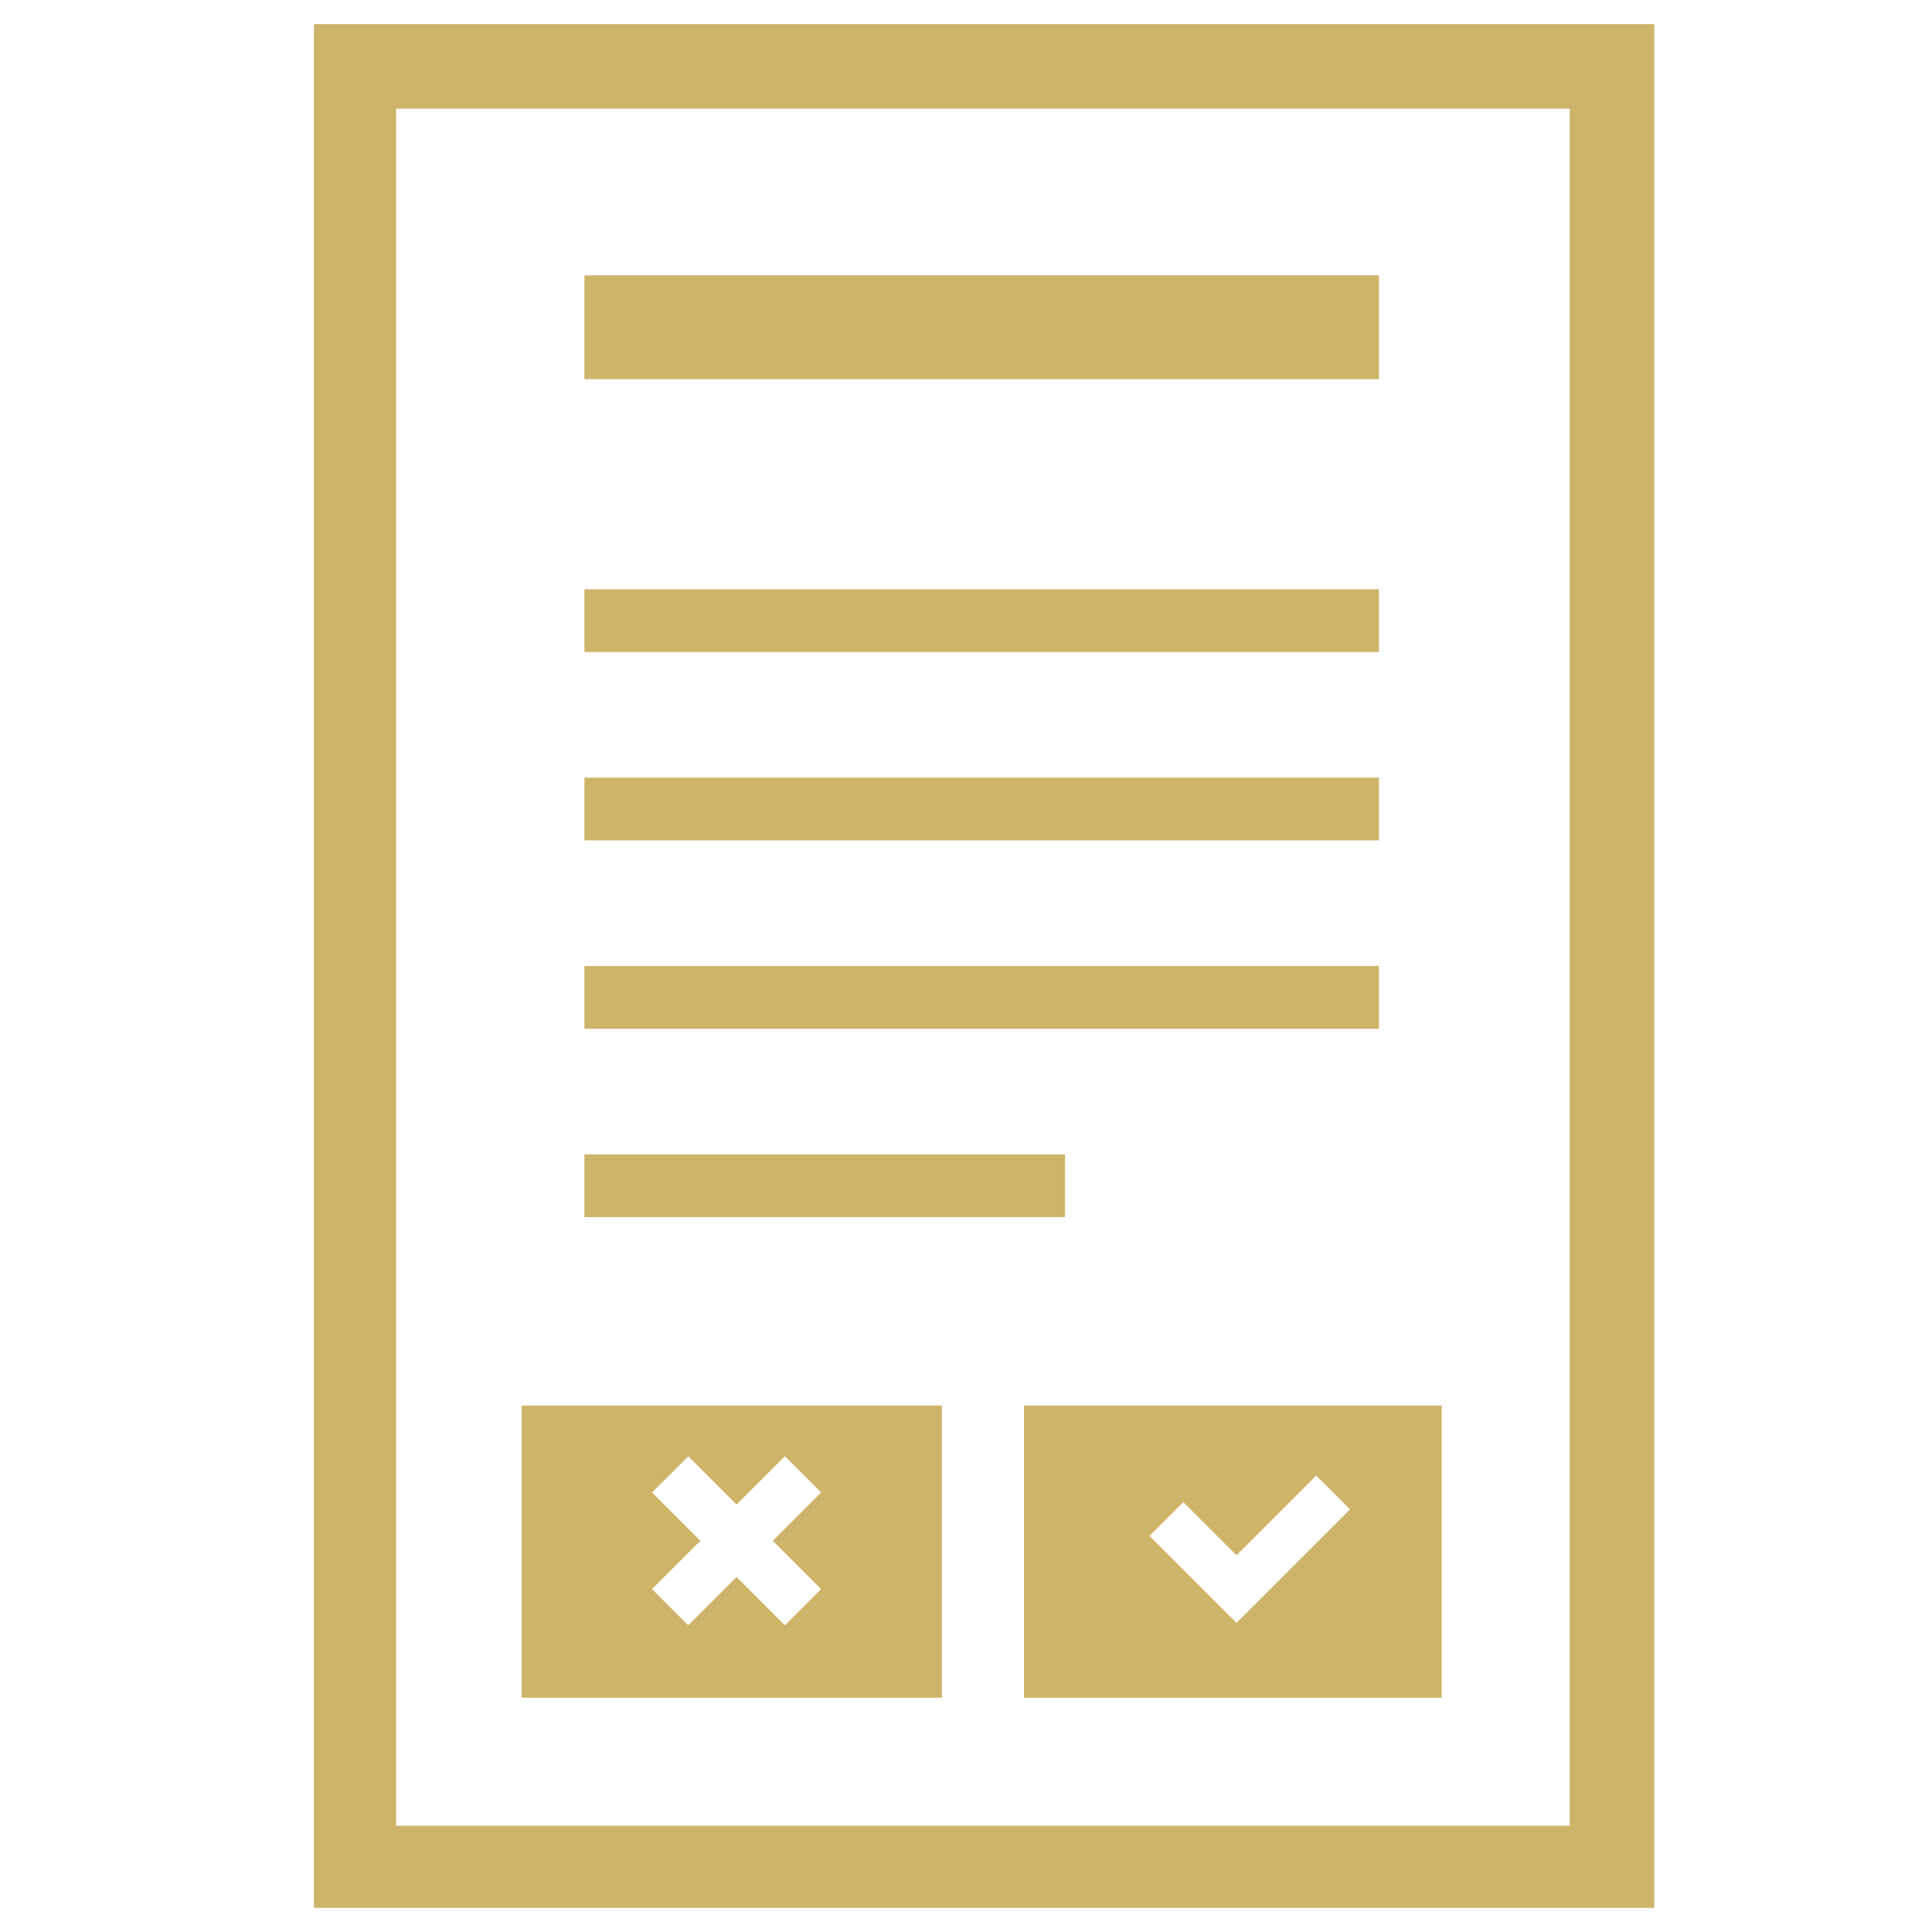
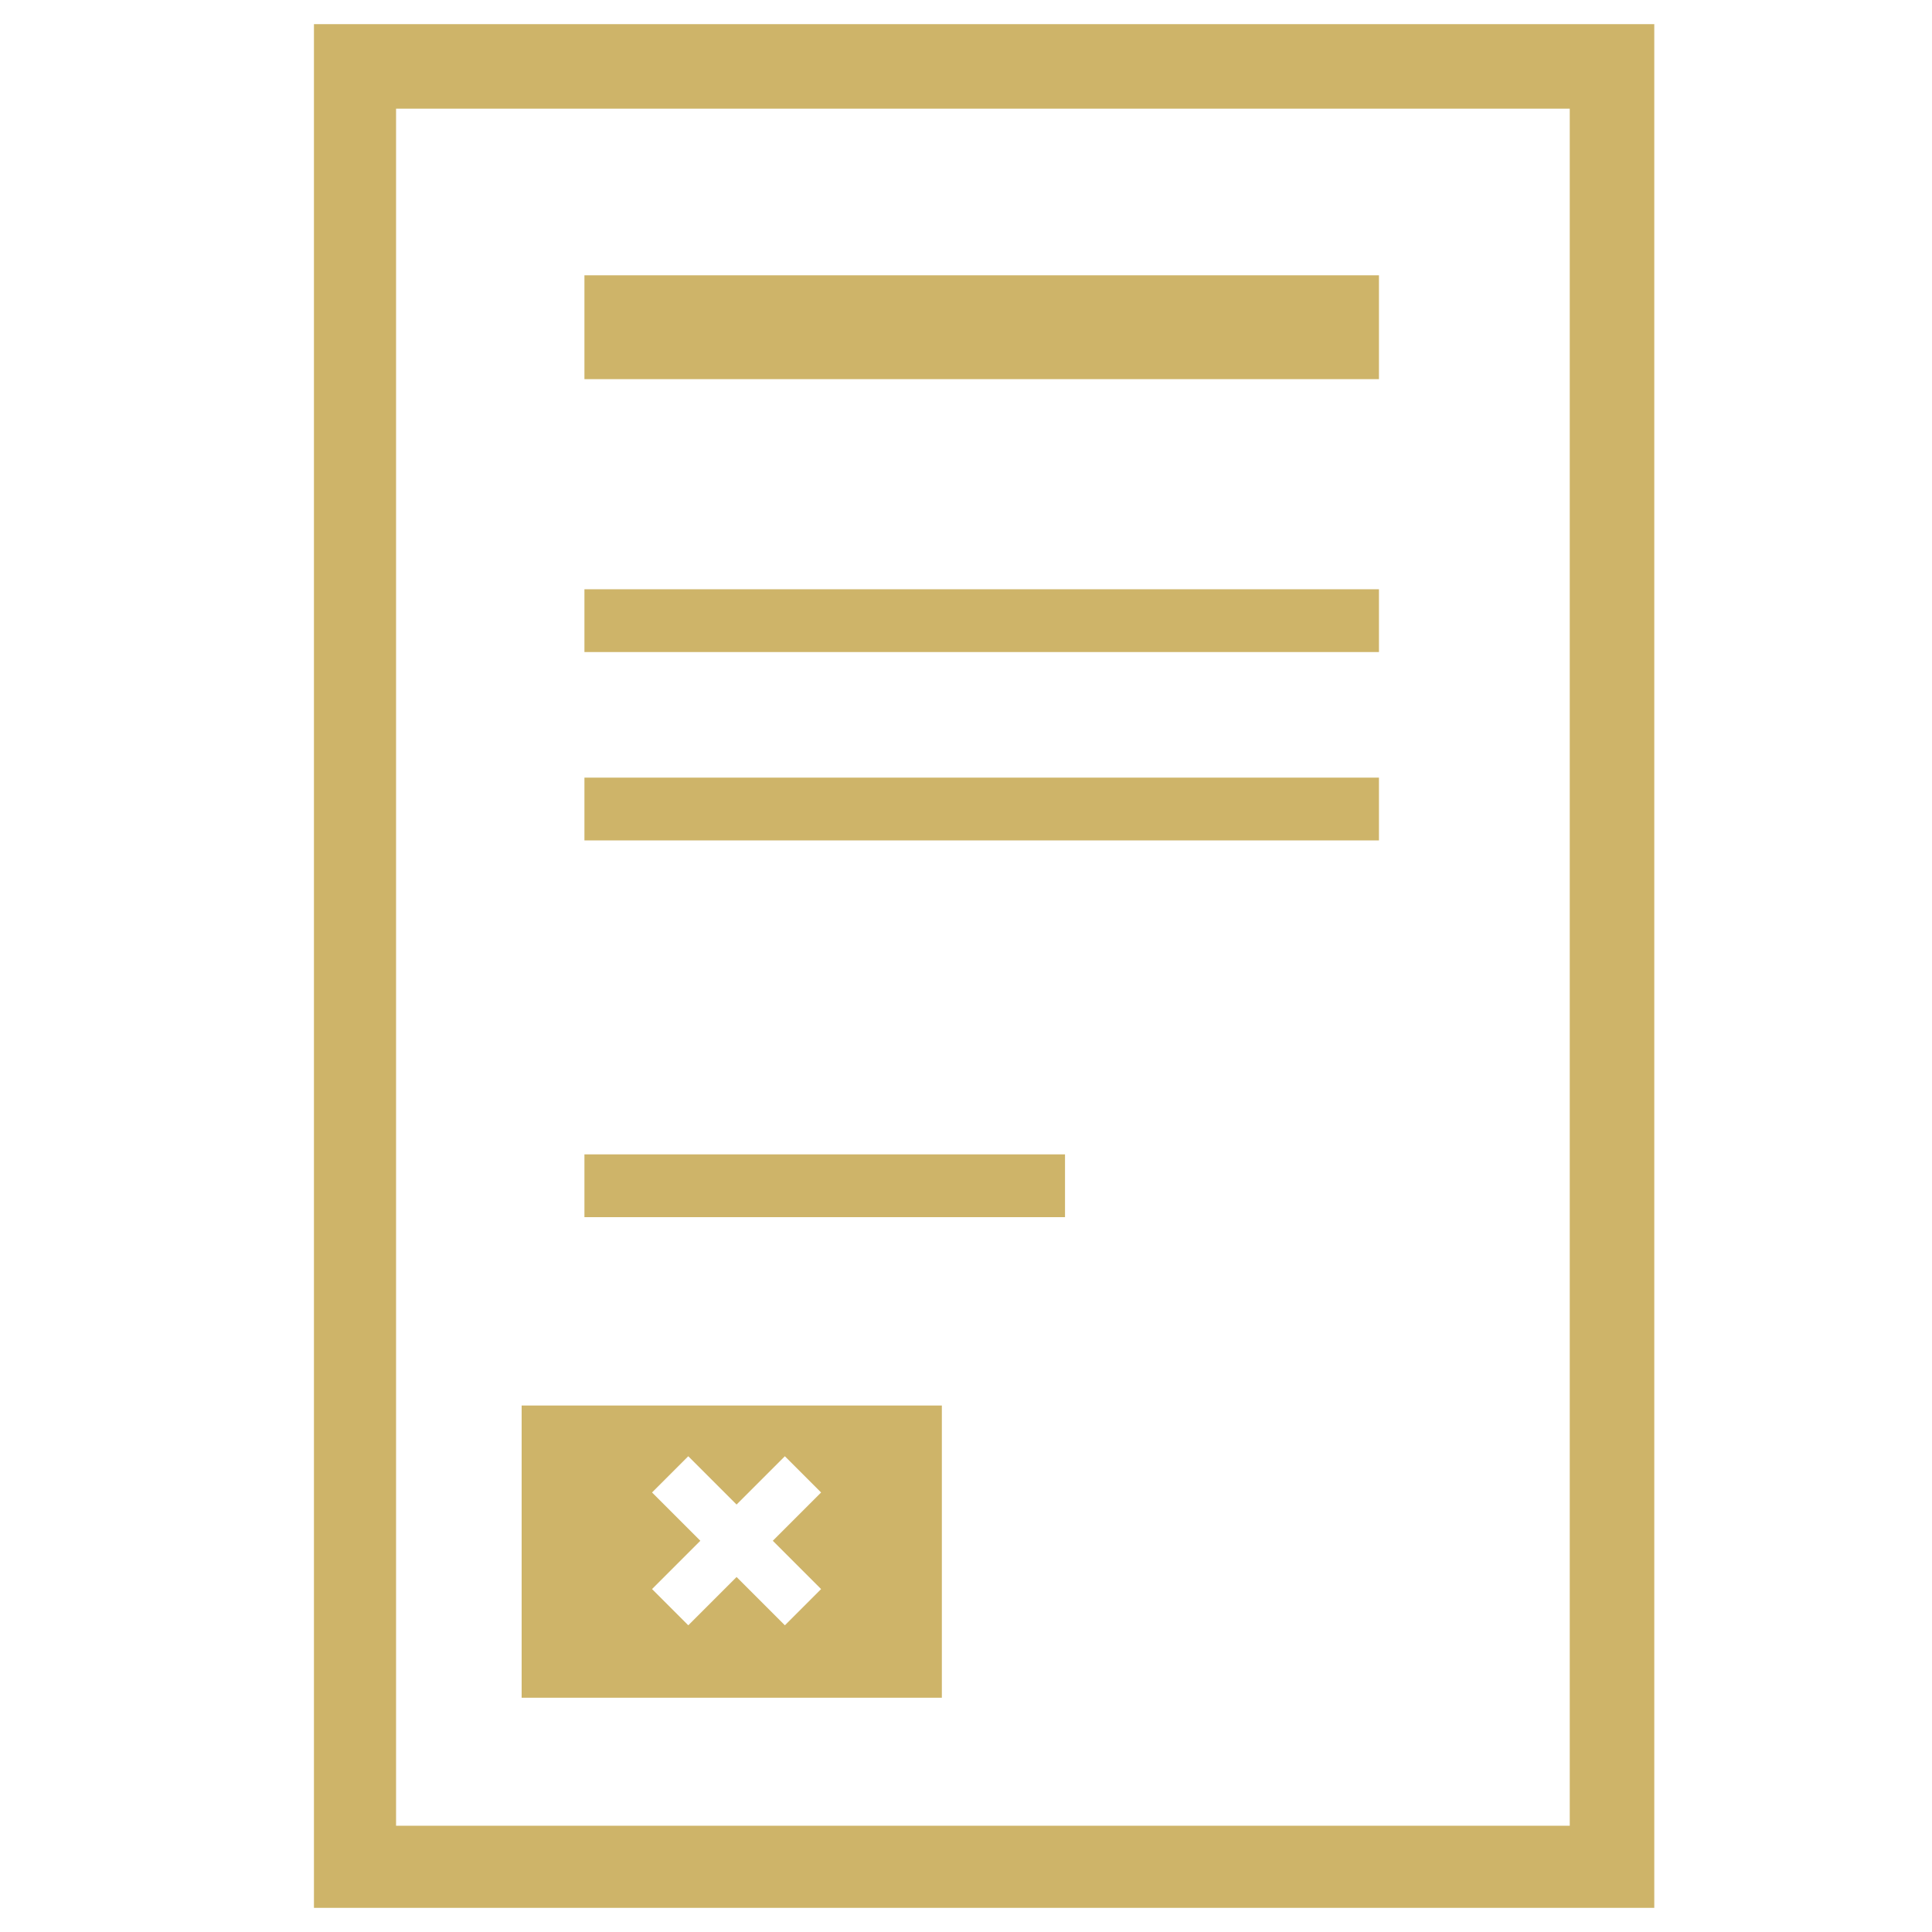
<svg xmlns="http://www.w3.org/2000/svg" version="1.1" id="Layer_1" x="0px" y="0px" viewBox="0 0 80 80" style="enable-background:new 0 0 80 80;" xml:space="preserve">
  <style type="text/css">
	.st0{fill:#CEB469;}
</style>
  <g>
    <path class="st0" d="M65,4.5v71.1H16.4V4.5H65 M68.4,1H13v78h55.5V1L68.4,1z" />
  </g>
  <rect x="24.2" y="11.4" class="st0" width="32.9" height="4.3" />
  <g>
    <rect x="24.2" y="24.4" class="st0" width="32.9" height="2.6" />
  </g>
  <g>
    <rect x="24.2" y="32.2" class="st0" width="32.9" height="2.6" />
  </g>
  <g>
-     <rect x="24.2" y="40" class="st0" width="32.9" height="2.6" />
-   </g>
+     </g>
  <g>
    <rect x="24.2" y="47.8" class="st0" width="19.9" height="2.6" />
  </g>
  <path class="st0" d="M21.6,58.2v12.1H39V58.2H21.6z M34,65.8l-1.5,1.5l-2-2l-2,2l-1.5-1.5l2-2l-2-2l1.5-1.5l2,2l2-2l1.5,1.5l-2,2  L34,65.8z" />
-   <path class="st0" d="M42.4,58.2v12.1h17.3V58.2H42.4z M52.6,65.8l-1.4,1.4l-3.6-3.6l1.4-1.4l2.2,2.2l3.3-3.3l1.4,1.4L52.6,65.8z" />
</svg>